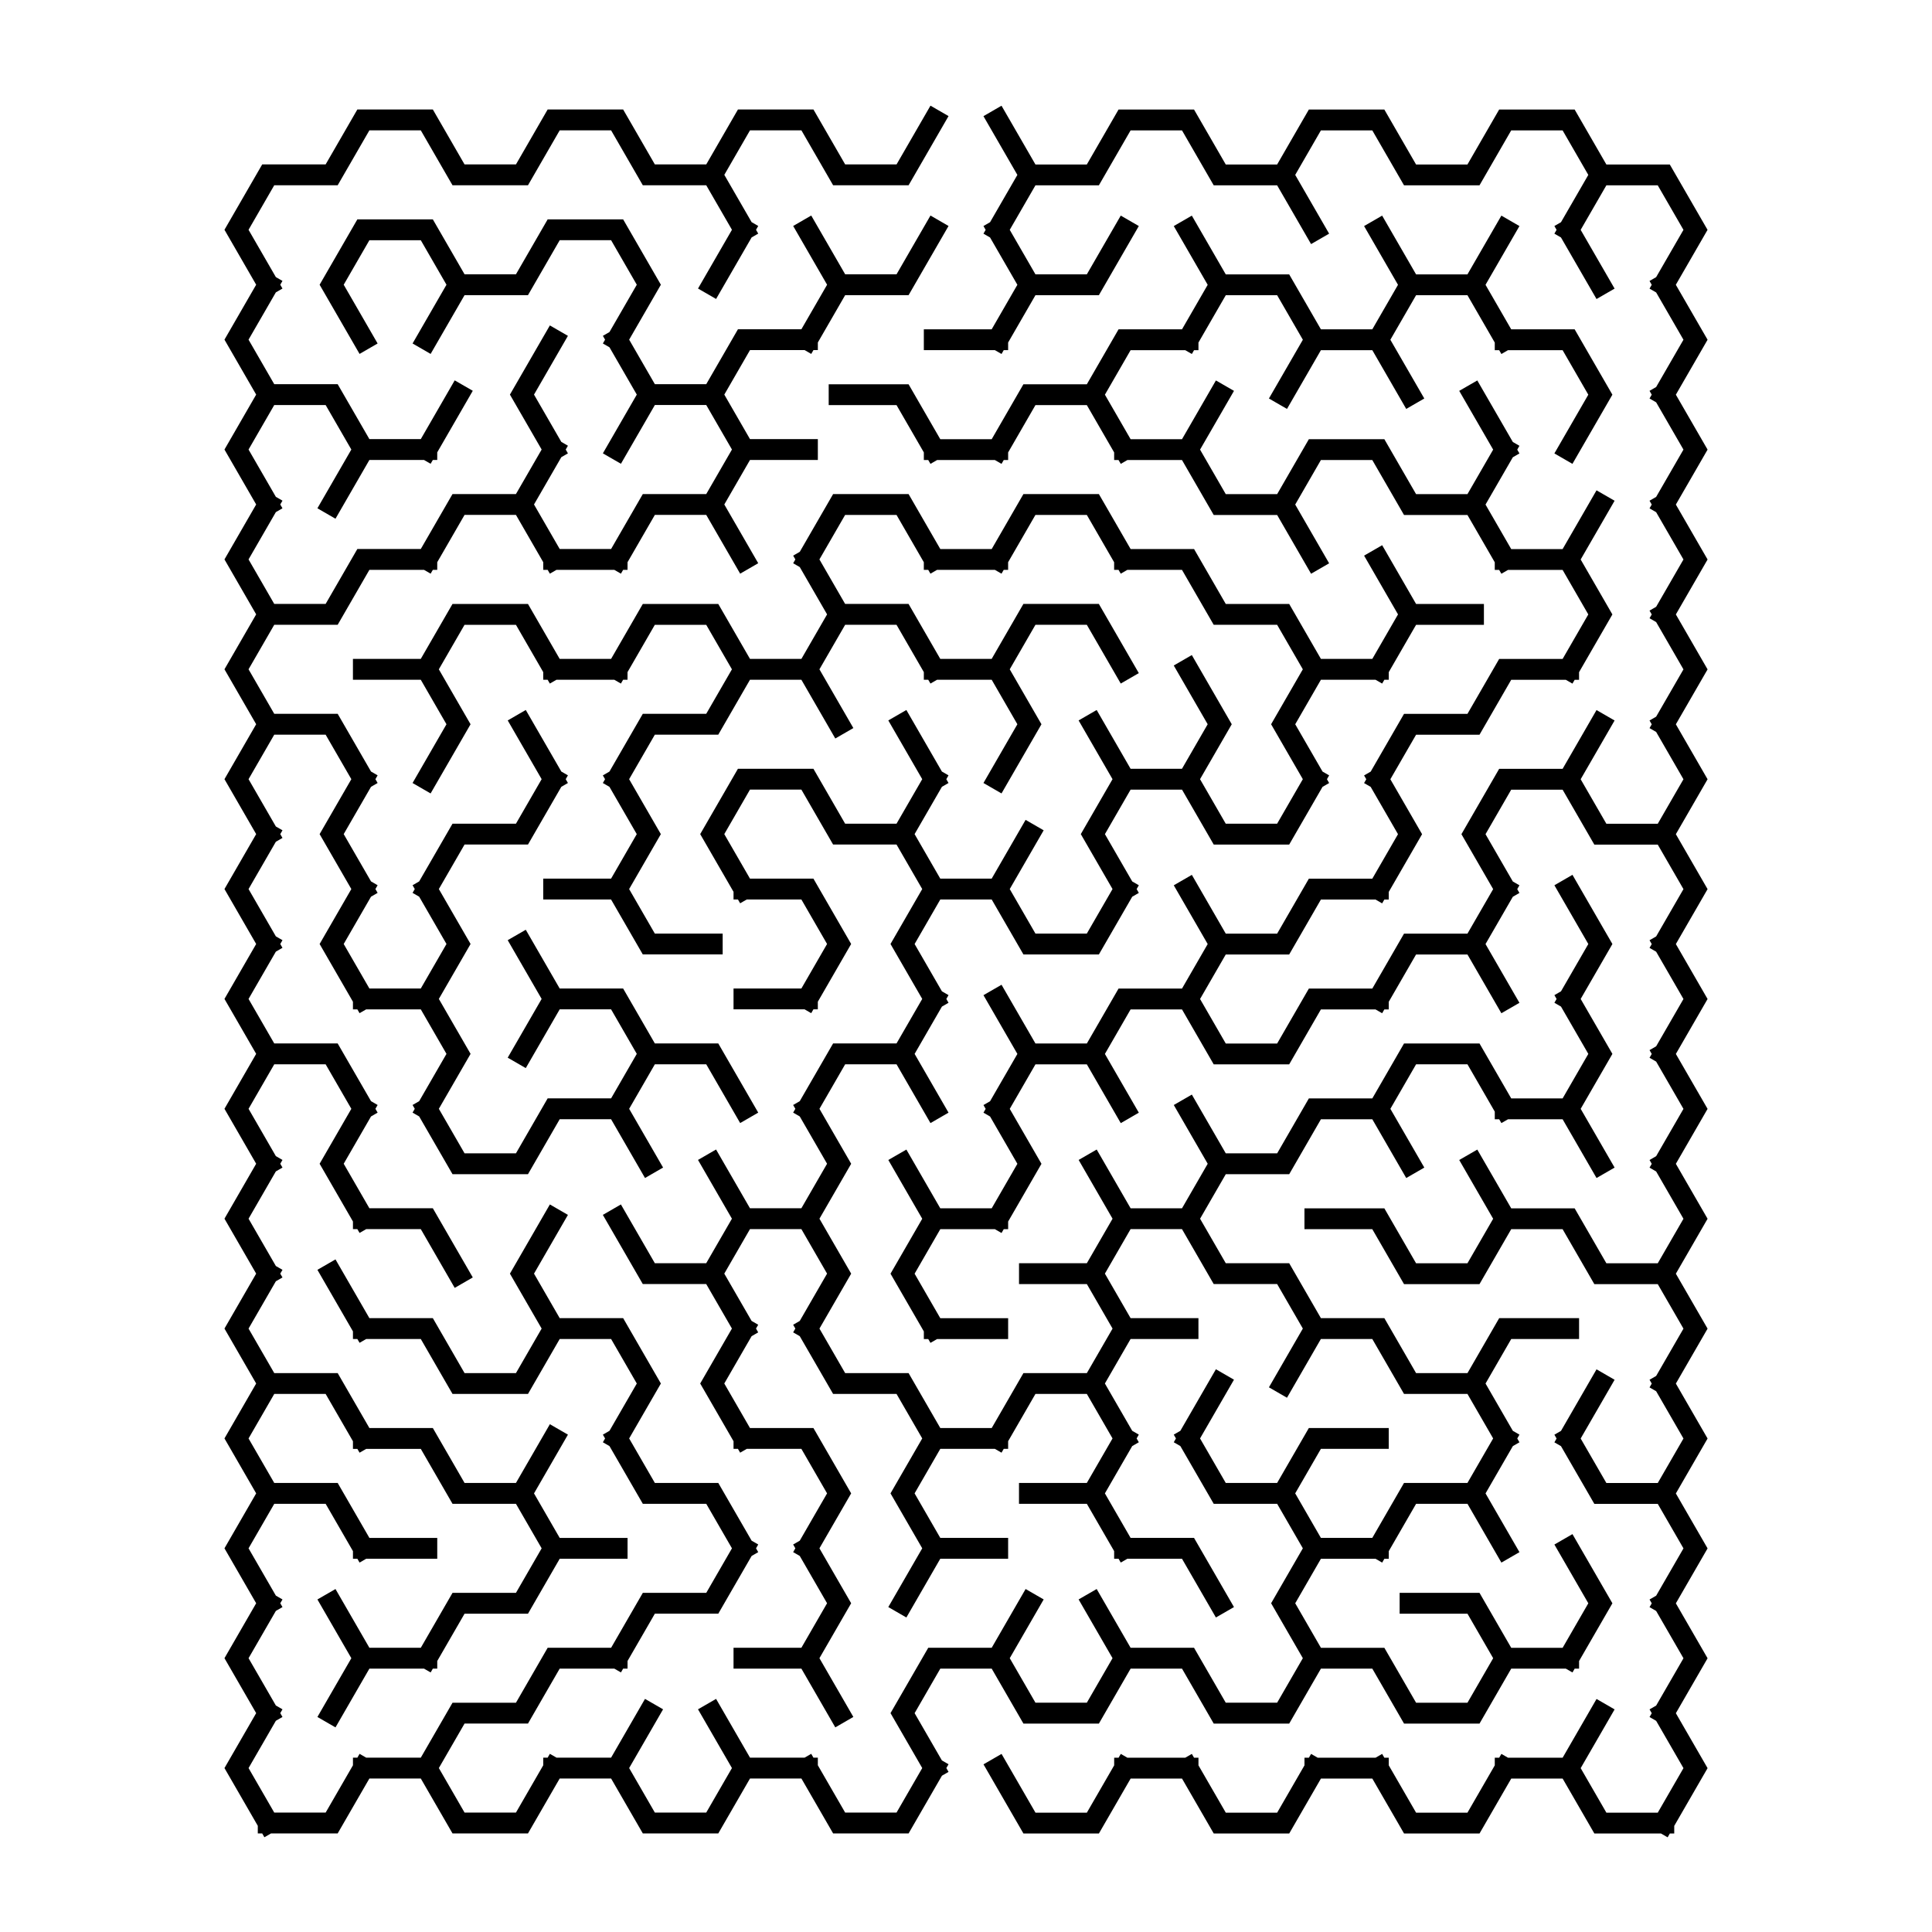
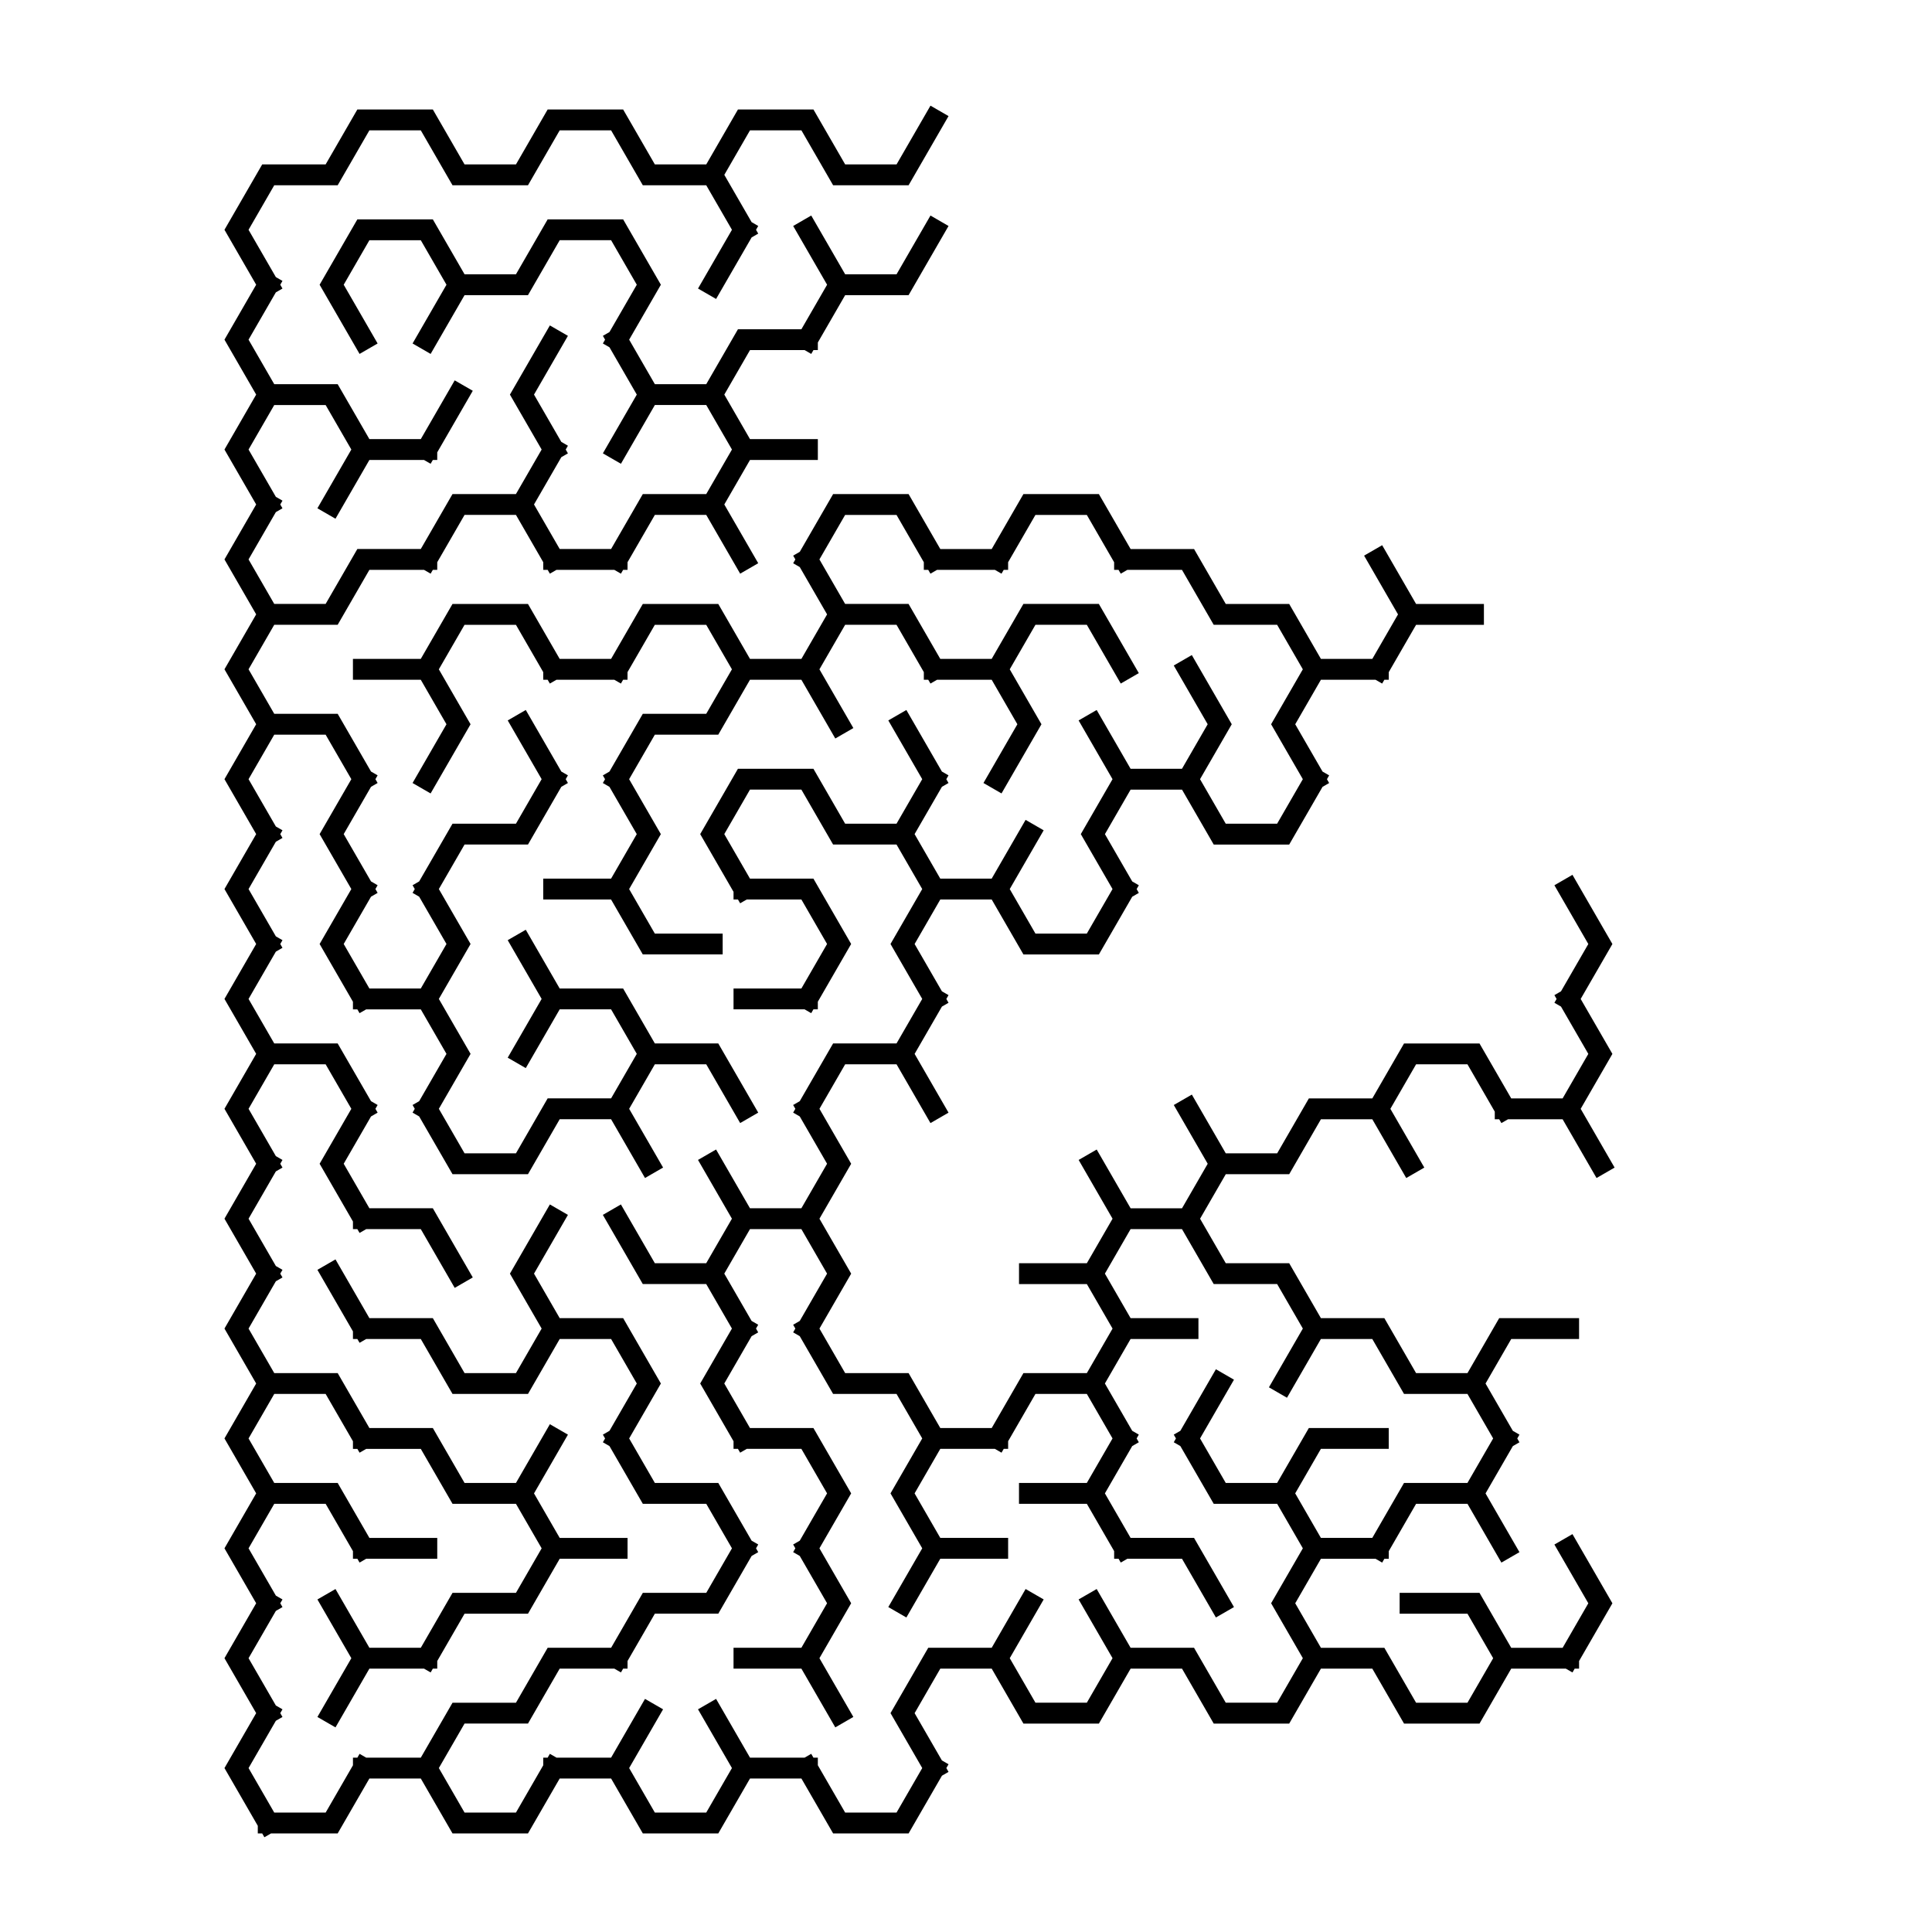
<svg xmlns="http://www.w3.org/2000/svg" fill="#000000" width="800px" height="800px" version="1.1" viewBox="144 144 512 512">
  <g>
-     <path d="m588.11 219.47 8.406-14.559-10.004-17.32h-16.809l-8.406-14.562h-20.004l-8.406 14.562h-13.617l-8.406-14.562h-20.004l-8.406 14.562h-13.617l-8.406-14.562h-20.004l-8.406 14.562h-13.617l-8.992-15.574-4.785 2.766 8.988 15.57-7.238 12.535-1.75 1.012 0.582 1.012-0.582 1.012 1.75 1.012 7.238 12.535-6.809 11.797h-17.98v5.523h18.832l1.754 1.016 0.586-1.016h1.168v-2.019l7.238-12.539h16.809l10.586-18.332-4.785-2.766-8.992 15.57h-13.617l-6.812-11.793 6.812-11.797h16.809l8.406-14.559h13.621l8.406 14.559h16.809l8.992 15.57 4.785-2.762-8.988-15.57 6.809-11.797h13.621l8.406 14.559h20l8.406-14.559h13.621l6.809 11.797-7.238 12.535-1.75 1.012 0.582 1.012-0.582 1.012 1.75 1.012 9.418 16.309 4.789-2.762-8.992-15.57 6.812-11.797h13.617l6.812 11.797-7.238 12.535-1.754 1.012 0.586 1.012-0.586 1.012 1.754 1.012 7.238 12.535-7.238 12.535-1.754 1.012 0.586 1.012-0.586 1.012 1.754 1.012 7.238 12.535-7.238 12.535-1.754 1.012 0.586 1.012-0.586 1.012 1.754 1.012 7.238 12.535-7.238 12.539-1.754 1.012 0.586 1.012-0.586 1.008 1.754 1.012 7.238 12.539-7.238 12.535-1.754 1.012 0.586 1.012-0.586 1.008 1.754 1.012 7.238 12.539-6.812 11.797h-13.617l-6.812-11.797 8.992-15.57-4.789-2.766-8.988 15.574h-16.812l-10 17.32 8.406 14.559-6.812 11.797h-16.809l-8.406 14.559h-16.812l-8.406 14.559h-13.617l-6.812-11.797 6.812-11.797h16.809l8.406-14.559h14.473l1.754 1.012 0.586-1.012h1.168v-2.023l8.832-15.297-8.406-14.559 6.812-11.797h16.809l8.406-14.559h14.473l1.754 1.012 0.586-1.012h1.168v-2.023l8.832-15.297-8.406-14.562 8.992-15.57-4.789-2.762-8.988 15.57h-13.621l-6.809-11.797 7.238-12.535 1.75-1.012-0.582-1.012 0.582-1.012-1.75-1.012-9.418-16.309-4.789 2.762 8.992 15.57-6.812 11.797h-13.617l-8.406-14.559h-20.004l-8.406 14.559h-13.617l-6.812-11.797 8.992-15.57-4.789-2.762-8.988 15.57h-13.621l-6.809-11.797 6.809-11.797h14.477l1.754 1.016 0.582-1.016h1.168v-2.019l7.238-12.539h13.617l6.812 11.797-8.992 15.57 4.789 2.762 8.988-15.57h13.621l8.988 15.57 4.789-2.762-8.992-15.57 6.812-11.797h13.617l7.238 12.539v2.019h1.168l0.586 1.016 1.754-1.016h14.473l6.809 11.797-8.988 15.57 4.785 2.762 10.586-18.332-10-17.32h-16.812l-6.809-11.797 8.988-15.57-4.785-2.766-8.992 15.57h-13.617l-8.992-15.57-4.785 2.766 8.988 15.57-6.809 11.797h-13.621l-8.406-14.562h-16.809l-8.992-15.57-4.785 2.766 8.988 15.57-6.809 11.797h-16.812l-8.406 14.559h-16.809l-8.406 14.559h-13.621l-8.406-14.559h-21.168v5.523h17.977l7.238 12.535v2.023h1.168l0.586 1.012 1.754-1.012h15.324l1.754 1.012 0.586-1.012h1.168v-2.019l7.238-12.539h13.617l7.238 12.535v2.023h1.168l0.586 1.012 1.754-1.012h14.473l8.406 14.562h16.809l8.992 15.57 4.785-2.766-8.988-15.57 6.809-11.797h13.621l8.406 14.562h16.809l7.238 12.535v2.023h1.168l0.586 1.012 1.754-1.012h14.473l6.809 11.797-6.809 11.793h-16.812l-8.406 14.559h-16.809l-8.832 15.301-1.754 1.012 0.586 1.012-0.586 1.012 1.75 1.012 7.238 12.535-6.809 11.793h-16.812l-8.406 14.562h-13.617l-8.988-15.574-4.789 2.766 8.988 15.57-6.809 11.797h-16.812l-8.406 14.559h-13.617l-8.992-15.57-4.785 2.762 8.988 15.57-7.238 12.535-1.75 1.012 0.582 1.012-0.582 1.012 1.75 1.012 7.238 12.535-6.809 11.797h-13.621l-8.988-15.57-4.785 2.762 8.988 15.574-8.406 14.559 8.832 15.297v2.023h1.168l0.586 1.012 1.754-1.012h18.832v-5.527h-17.98l-6.809-11.793 6.809-11.797h14.473l1.754 1.012 0.586-1.012h1.168v-2.023l8.832-15.301-8.406-14.559 6.812-11.797h13.617l8.992 15.574 4.785-2.766-8.988-15.57 6.809-11.797h13.621l8.406 14.559h20l8.406-14.559h14.473l1.754 1.012 0.586-1.012h1.168v-2.019l7.238-12.539h13.617l8.992 15.57 4.785-2.762-8.988-15.57 7.238-12.535 1.75-1.012-0.582-1.012 0.582-1.012-1.75-1.012-7.238-12.535 6.809-11.797h13.621l8.406 14.559h16.809l6.812 11.797-7.238 12.535-1.754 1.012 0.586 1.012-0.586 1.012 1.754 1.012 7.238 12.535-7.238 12.535-1.754 1.012 0.586 1.012-0.586 1.012 1.754 1.012 7.238 12.535-7.238 12.535-1.754 1.012 0.586 1.012-0.586 1.012 1.754 1.012 7.238 12.539-6.812 11.793h-13.617l-8.406-14.559h-16.809l-8.992-15.57-4.789 2.762 8.992 15.574-6.812 11.793h-13.617l-8.406-14.559h-21.172v5.527h17.98l8.406 14.559h20l8.406-14.559h13.621l8.406 14.559h16.809l6.812 11.797-7.238 12.535-1.754 1.012 0.586 1.012-0.586 1.012 1.754 1.012 7.238 12.535-6.812 11.793h-13.617l-6.812-11.793 8.992-15.57-4.789-2.766-9.418 16.312-1.75 1.012 0.582 1.012-0.582 1.012 1.75 1.012 8.836 15.297h16.809l6.812 11.797-7.238 12.535-1.754 1.012 0.586 1.012-0.586 1.012 1.754 1.012 7.238 12.535-7.238 12.535-1.754 1.012 0.586 1.012-0.586 1.012 1.754 1.012 7.238 12.535-6.812 11.797h-13.617l-6.812-11.797 8.992-15.57-4.789-2.762-8.988 15.57h-14.473l-1.754-1.012-0.586 1.012h-1.168v2.023l-7.238 12.535h-13.617l-7.238-12.535v-2.023h-1.168l-0.586-1.012-1.754 1.012h-15.324l-1.754-1.012-0.586 1.012h-1.168v2.023l-7.238 12.535h-13.617l-7.238-12.535v-2.023h-1.168l-0.586-1.012-1.754 1.012h-15.324l-1.754-1.012-0.586 1.012h-1.168v2.023l-7.238 12.535h-13.617l-8.992-15.57-4.785 2.762 10.586 18.332h20l8.406-14.555h13.621l8.406 14.555h20l8.406-14.555h13.621l8.406 14.555h20l8.406-14.555h13.621l8.406 14.555h17.664l1.754 1.016 0.582-1.016h1.168v-2.019l8.836-15.301-8.406-14.559 8.406-14.559-8.406-14.559 8.406-14.559-8.406-14.559 8.406-14.559-8.406-14.559 8.406-14.559-8.406-14.559 8.406-14.559-8.406-14.562 8.406-14.559-8.406-14.559 8.406-14.559-8.406-14.559 8.406-14.559-8.406-14.559 8.406-14.559-8.406-14.562 8.406-14.555-8.406-14.559 8.406-14.562-8.406-14.559 8.406-14.559-8.406-14.559 8.406-14.559z" />
    <path d="m393.62 610.54-7.238-12.535 6.809-11.797h13.621l8.406 14.562h20l8.406-14.562h13.621l8.406 14.562h20l8.406-14.562h13.621l8.406 14.562h20l8.406-14.562h14.473l1.754 1.012 0.586-1.012h1.168v-2.023l8.832-15.297-10.586-18.332-4.785 2.762 8.988 15.57-6.809 11.797h-13.621l-8.406-14.559h-21.168v5.523h17.977l6.812 11.797-6.812 11.797h-13.617l-8.406-14.559h-16.812l-6.809-11.797 6.809-11.797h14.477l1.754 1.016 0.582-1.016h1.168v-2.019l7.238-12.539h13.617l8.992 15.574 4.785-2.766-8.988-15.57 7.238-12.535 1.75-1.012-0.582-1.012 0.582-1.012-1.75-1.012-7.238-12.535 6.809-11.797h17.98v-5.527h-21.172l-8.406 14.562h-13.617l-8.406-14.562h-16.812l-8.406-14.559h-16.809l-6.812-11.793 6.812-11.797h16.809l8.406-14.559h13.621l8.988 15.57 4.789-2.766-8.992-15.57 6.812-11.797h13.617l7.238 12.539v2.023h1.168l0.586 1.012 1.754-1.012h14.473l8.988 15.57 4.789-2.766-8.992-15.57 8.406-14.559-8.406-14.559 8.406-14.559-10.586-18.336-4.785 2.766 8.988 15.57-7.238 12.535-1.75 1.012 0.582 1.012-0.582 1.012 1.75 1.012 7.238 12.535-6.809 11.797h-13.621l-8.406-14.559h-20l-8.406 14.559h-16.812l-8.406 14.559h-13.617l-8.992-15.57-4.785 2.762 8.988 15.57-6.809 11.797h-13.621l-8.988-15.57-4.785 2.762 8.988 15.574-6.812 11.793h-17.977v5.527h17.977l6.812 11.797-6.812 11.797h-16.809l-8.406 14.559h-13.621l-8.406-14.559h-16.809l-6.812-11.797 8.406-14.559-8.406-14.559 8.406-14.562-8.406-14.559 6.812-11.797h13.617l8.992 15.574 4.785-2.766-8.988-15.57 7.238-12.535 1.75-1.012-0.582-1.012 0.582-1.012-1.75-1.012-7.238-12.535 6.809-11.797h13.621l8.406 14.559h20l8.836-15.297 1.75-1.012-0.582-1.012 0.582-1.012-1.75-1.012-7.238-12.535 6.809-11.797h13.621l8.406 14.559h20l8.836-15.297 1.75-1.012-0.582-1.012 0.582-1.012-1.75-1.012-7.238-12.535 6.809-11.797h14.473l1.754 1.012 0.586-1.012h1.168v-2.023l7.238-12.535h17.977v-5.527h-17.977l-8.988-15.57-4.789 2.762 8.988 15.574-6.809 11.793h-13.621l-8.406-14.559h-16.809l-8.406-14.559h-16.812l-8.406-14.559h-20l-8.406 14.559h-13.621l-8.406-14.559h-20l-8.836 15.301-1.75 1.008 0.582 1.012-0.582 1.012 1.75 1.012 7.238 12.539-6.809 11.793h-13.621l-8.406-14.559h-20l-8.406 14.559h-13.621l-8.406-14.559h-20l-8.406 14.559h-17.98v5.527h17.98l6.809 11.797-8.988 15.57 4.785 2.762 10.586-18.332-8.406-14.559 6.812-11.797h13.621l7.234 12.535v2.023h1.168l0.586 1.012 1.754-1.012h15.324l1.754 1.012 0.586-1.012h1.168v-2.023l7.238-12.535h13.617l6.812 11.797-6.812 11.793h-16.809l-8.836 15.301-1.75 1.012 0.582 1.012-0.582 1.012 1.75 1.012 7.238 12.535-6.809 11.793h-17.98v5.527h17.98l8.406 14.559h21.168v-5.523h-17.977l-6.812-11.797 8.406-14.559-8.406-14.559 6.812-11.797h16.809l8.406-14.559h13.621l8.988 15.57 4.789-2.766-8.992-15.566 6.812-11.797h13.617l7.238 12.535v2.023h1.168l0.586 1.012 1.754-1.012h14.473l6.809 11.797-8.988 15.57 4.785 2.762 10.586-18.332-8.406-14.559 6.812-11.797h13.617l8.992 15.57 4.785-2.766-10.586-18.332h-20l-8.406 14.559h-13.621l-8.406-14.559h-16.809l-6.812-11.797 6.812-11.793h13.617l7.238 12.535v2.023h1.168l0.586 1.012 1.754-1.012h15.324l1.754 1.012 0.586-1.012h1.168v-2.023l7.238-12.535h13.617l7.238 12.535v2.023h1.168l0.586 1.012 1.754-1.012h14.473l8.406 14.559h16.809l6.812 11.797-8.406 14.559 8.406 14.559-6.812 11.797h-13.617l-6.812-11.797 8.406-14.559-10.586-18.336-4.785 2.766 8.988 15.57-6.809 11.797h-13.621l-8.988-15.574-4.785 2.766 8.988 15.57-8.406 14.559 8.406 14.559-6.812 11.797h-13.617l-6.812-11.797 8.992-15.57-4.789-2.766-8.988 15.57h-13.621l-6.809-11.793 7.238-12.535 1.75-1.012-0.582-1.012 0.582-1.012-1.75-1.012-9.418-16.312-4.785 2.766 8.988 15.57-6.812 11.797h-13.617l-8.406-14.559h-20.004l-10 17.32 8.832 15.297v2.023h1.168l0.586 1.012 1.754-1.012h14.473l6.809 11.797-6.809 11.797h-17.98v5.523h18.832l1.754 1.012 0.586-1.012h1.168v-2.019l8.832-15.301-10-17.324h-16.812l-6.809-11.793 6.809-11.797h13.621l8.406 14.559h16.809l6.812 11.797-8.406 14.559 8.406 14.559-6.812 11.797h-16.809l-8.836 15.297-1.75 1.012 0.582 1.012-0.582 1.012 1.75 1.012 7.238 12.535-6.809 11.797h-13.621l-8.988-15.57-4.785 2.762 8.988 15.574-6.812 11.793h-13.617l-8.992-15.57-4.785 2.766 10.586 18.332h16.809l6.812 11.793-8.406 14.562 8.832 15.297v2.023h1.168l0.586 1.012 1.754-1.012h14.473l6.809 11.797-7.238 12.535-1.75 1.012 0.582 1.012-0.582 1.012 1.75 1.012 7.238 12.535-6.809 11.797h-17.98v5.523h17.98l8.988 15.574 4.785-2.766-8.988-15.57 8.406-14.559-8.406-14.559 8.406-14.559-10-17.32h-16.812l-6.809-11.797 7.238-12.539 1.75-1.012-0.582-1.012 0.582-1.008-1.75-1.012-7.238-12.535 6.809-11.797h13.621l6.809 11.797-7.238 12.535-1.75 1.012 0.582 1.008-0.582 1.012 1.75 1.012 8.836 15.301h16.809l6.812 11.797-8.406 14.559 8.406 14.559-8.992 15.57 4.789 2.762 8.988-15.57h17.98v-5.523h-17.98l-6.809-11.797 6.809-11.797h14.473l1.754 1.012 0.586-1.012h1.168v-2.023l7.238-12.535h13.617l6.812 11.797-6.812 11.793h-17.977v5.527h17.977l7.238 12.539v2.019h1.168l0.586 1.016 1.754-1.016h14.473l8.988 15.57 4.789-2.762-10.586-18.332h-16.812l-6.809-11.797 7.238-12.535 1.75-1.012-0.582-1.012 0.582-1.012-1.75-1.012-7.238-12.535 6.809-11.797h17.98v-5.527h-17.98l-6.809-11.793 6.809-11.797h13.621l8.406 14.559h16.809l6.812 11.797-8.988 15.57 4.785 2.762 8.988-15.57h13.621l8.406 14.559h16.809l6.812 11.797-6.812 11.793h-16.809l-8.406 14.562h-13.621l-6.809-11.797 6.809-11.797h17.98v-5.523h-21.172l-8.406 14.555h-13.617l-6.812-11.793 8.992-15.57-4.789-2.766-9.418 16.312-1.75 1.012 0.582 1.012-0.582 1.012 1.75 1.012 8.836 15.297h16.809l6.812 11.797-8.406 14.559 8.406 14.559-6.812 11.797h-13.617l-8.406-14.559h-16.812l-8.988-15.57-4.789 2.762 8.992 15.57-6.812 11.797h-13.617l-6.812-11.797 8.992-15.57-4.789-2.762-8.988 15.57h-16.812l-10 17.32 8.406 14.559-6.812 11.797h-13.617l-7.238-12.535v-2.023h-1.168l-0.586-1.012-1.754 1.012h-14.473l-8.988-15.57-4.789 2.762 8.992 15.57-6.812 11.797h-13.617l-6.812-11.797 8.992-15.57-4.789-2.762-8.988 15.57h-14.473l-1.754-1.012-0.586 1.012h-1.168v2.023l-7.234 12.535h-13.621l-6.812-11.797 6.812-11.793h16.809l8.406-14.562h14.473l1.754 1.012 0.586-1.012h1.168v-2.023l7.238-12.535h16.809l8.836-15.297 1.75-1.012-0.582-1.012 0.582-1.012-1.75-1.012-8.836-15.301h-16.809l-6.812-11.793 8.406-14.559-10-17.324h-16.812l-6.809-11.793 8.988-15.57-4.785-2.766-10.586 18.336 8.406 14.559-6.809 11.797h-13.621l-8.406-14.562h-16.812l-8.988-15.57-4.789 2.766 9.418 16.309v2.023h1.168l0.586 1.012 1.754-1.012h14.473l8.406 14.559h20l8.406-14.559h13.621l6.809 11.797-7.238 12.535-1.75 1.012 0.582 1.012-0.582 1.012 1.75 1.012 8.836 15.297h16.809l6.812 11.797-6.812 11.797h-16.809l-8.406 14.559h-16.812l-8.402 14.559h-16.812l-8.406 14.559h-14.473l-1.754-1.012-0.586 1.012h-1.168v2.023l-7.238 12.535h-13.617l-6.812-11.797 7.238-12.535 1.75-1.012-0.582-1.012 0.586-1.012-1.754-1.012-7.238-12.535 7.238-12.535 1.754-1.012-0.586-1.012 0.586-1.012-1.754-1.012-7.238-12.535 6.812-11.797h13.617l7.238 12.539v2.019h1.168l0.586 1.016 1.754-1.016h18.832v-5.523h-17.98l-8.406-14.562h-16.809l-6.812-11.793 6.812-11.797h13.617l7.238 12.535v2.023h1.168l0.586 1.012 1.754-1.012h14.473l8.406 14.559h16.812l6.809 11.797-6.809 11.797h-16.812l-8.406 14.559h-13.621l-8.988-15.57-4.789 2.762 8.992 15.57-8.992 15.57 4.789 2.766 8.988-15.574h14.473l1.754 1.012 0.586-1.012h1.168v-2.023l7.238-12.535h16.809l8.406-14.559h17.98v-5.523h-17.98l-6.809-11.797 8.988-15.57-4.785-2.766-8.992 15.57h-13.617l-8.406-14.555h-16.812l-8.406-14.559h-16.809l-6.812-11.797 7.238-12.539 1.754-1.012-0.586-1.008 0.586-1.012-1.754-1.012-7.238-12.535 7.238-12.539 1.754-1.012-0.586-1.012 0.582-1.012-1.75-1.008-7.238-12.539 6.812-11.797h13.617l6.812 11.797-8.406 14.559 8.832 15.301v2.023h1.168l0.586 1.012 1.754-1.012h14.473l8.988 15.57 4.789-2.766-10.586-18.332h-16.812l-6.809-11.797 7.238-12.535 1.75-1.012-0.582-1.012 0.582-1.012-1.75-1.012-8.836-15.297h-16.809l-6.812-11.797 7.238-12.535 1.75-1.012-0.582-1.012 0.586-1.012-1.754-1.012-7.238-12.535 7.238-12.535 1.754-1.012-0.586-1.012 0.586-1.012-1.754-1.012-7.238-12.535 6.812-11.797h13.617l6.812 11.797-8.406 14.559 8.406 14.559-8.406 14.559 8.832 15.301v2.019h1.168l0.586 1.012 1.754-1.012h14.473l6.809 11.797-7.238 12.535-1.75 1.012 0.582 1.012-0.582 1.012 1.75 1.012 8.836 15.301h20l8.406-14.559h13.621l8.988 15.57 4.789-2.766-8.992-15.57 6.812-11.797h13.617l8.992 15.574 4.785-2.766-10.586-18.332h-16.809l-8.406-14.559h-16.812l-8.988-15.57-4.789 2.762 8.992 15.57-8.992 15.57 4.789 2.762 8.988-15.57h13.621l6.809 11.797-6.809 11.797h-16.812l-8.402 14.559h-13.621l-6.812-11.797 8.406-14.559-8.406-14.559 8.406-14.559-8.406-14.559 6.812-11.797h16.809l8.836-15.297 1.75-1.012-0.582-1.012 0.582-1.012-1.75-1.012-9.418-16.312-4.785 2.766 8.988 15.57-6.809 11.797h-16.812l-8.836 15.297-1.75 1.012 0.582 1.012-0.582 1.012 1.75 1.012 7.238 12.535-6.809 11.797h-13.621l-6.809-11.797 7.238-12.535 1.75-1.012-0.582-1.012 0.582-1.012-1.75-1.012-7.238-12.535 7.238-12.535 1.75-1.012-0.582-1.012 0.582-1.012-1.75-1.012-8.836-15.301h-16.809l-6.812-11.793 6.812-11.797h16.809l8.406-14.559h14.473l1.754 1.012 0.586-1.012h1.168v-2.023l7.238-12.535h13.621l7.234 12.535v2.023h1.168l0.586 1.012 1.754-1.012h15.324l1.754 1.012 0.586-1.012h1.168v-2.023l7.238-12.535h13.617l8.992 15.57 4.785-2.766-8.988-15.57 6.809-11.797h17.98v-5.523h-17.98l-6.809-11.797 6.809-11.797h14.477l1.75 1.016 0.586-1.016h1.168v-2.019l7.238-12.539h16.809l10.586-18.332-4.785-2.766-8.992 15.57h-13.617l-8.992-15.57-4.785 2.766 8.988 15.57-6.809 11.797h-16.812l-8.406 14.559h-13.617l-6.812-11.797 8.406-14.559-10-17.32h-20.004l-8.402 14.555h-13.621l-8.406-14.555h-20.004l-10 17.32 10.586 18.336 4.785-2.766-8.988-15.57 6.809-11.797h13.621l6.809 11.797-8.988 15.57 4.785 2.766 8.992-15.574h16.809l8.406-14.559h13.621l6.809 11.797-7.238 12.535-1.75 1.012 0.582 1.012-0.582 1.012 1.75 1.012 7.238 12.535-8.988 15.57 4.785 2.762 8.992-15.57h13.617l6.812 11.797-6.812 11.797h-16.809l-8.406 14.559h-13.621l-6.809-11.797 7.238-12.535 1.75-1.012-0.582-1.012 0.582-1.012-1.75-1.012-7.238-12.535 8.988-15.57-4.785-2.762-10.586 18.332 8.406 14.559-6.812 11.797h-16.809l-8.406 14.559h-16.812l-8.406 14.559h-13.617l-6.812-11.797 7.238-12.535 1.75-1.012-0.582-1.012 0.586-1.012-1.754-1.012-7.238-12.535 6.812-11.797h13.617l6.812 11.797-8.992 15.57 4.789 2.766 8.988-15.574h14.473l1.754 1.012 0.586-1.012h1.168v-2.019l9.418-16.312-4.789-2.762-8.988 15.57h-13.621l-8.406-14.559h-16.809l-6.812-11.797 7.238-12.535 1.754-1.012-0.586-1.012 0.582-1.012-1.75-1.012-7.238-12.535 6.812-11.797h16.809l8.406-14.559h13.621l8.406 14.559h20l8.406-14.559h13.621l8.406 14.559h16.809l6.812 11.797-8.992 15.57 4.789 2.762 9.418-16.309 1.75-1.012-0.582-1.012 0.582-1.012-1.75-1.012-7.238-12.535 6.809-11.797h13.621l8.406 14.559h20l10.586-18.332-4.785-2.766-8.992 15.574h-13.617l-8.406-14.562h-20.004l-8.406 14.562h-13.617l-8.406-14.562h-20.004l-8.402 14.562h-13.621l-8.406-14.562h-20.004l-8.406 14.562h-16.809l-10 17.32 8.402 14.559-8.402 14.559 8.402 14.559-8.402 14.559 8.402 14.559-8.402 14.559 8.402 14.562-8.402 14.559 8.402 14.559-8.402 14.559 8.402 14.559-8.402 14.559 8.402 14.559-8.402 14.559 8.402 14.559-8.402 14.559 8.402 14.559-8.402 14.562 8.402 14.559-8.402 14.559 8.402 14.559-8.402 14.559 8.402 14.559-8.402 14.559 8.402 14.559-8.402 14.559 8.402 14.559-8.402 14.559 8.832 15.301v2.019h1.168l0.582 1.016 1.754-1.016h17.664l8.406-14.555h13.621l8.406 14.555h20l8.406-14.555h13.621l8.406 14.555h20l8.406-14.555h13.621l8.406 14.555h20l8.836-15.297 1.75-1.012-0.582-1.012 0.582-1.012z" />
  </g>
</svg>